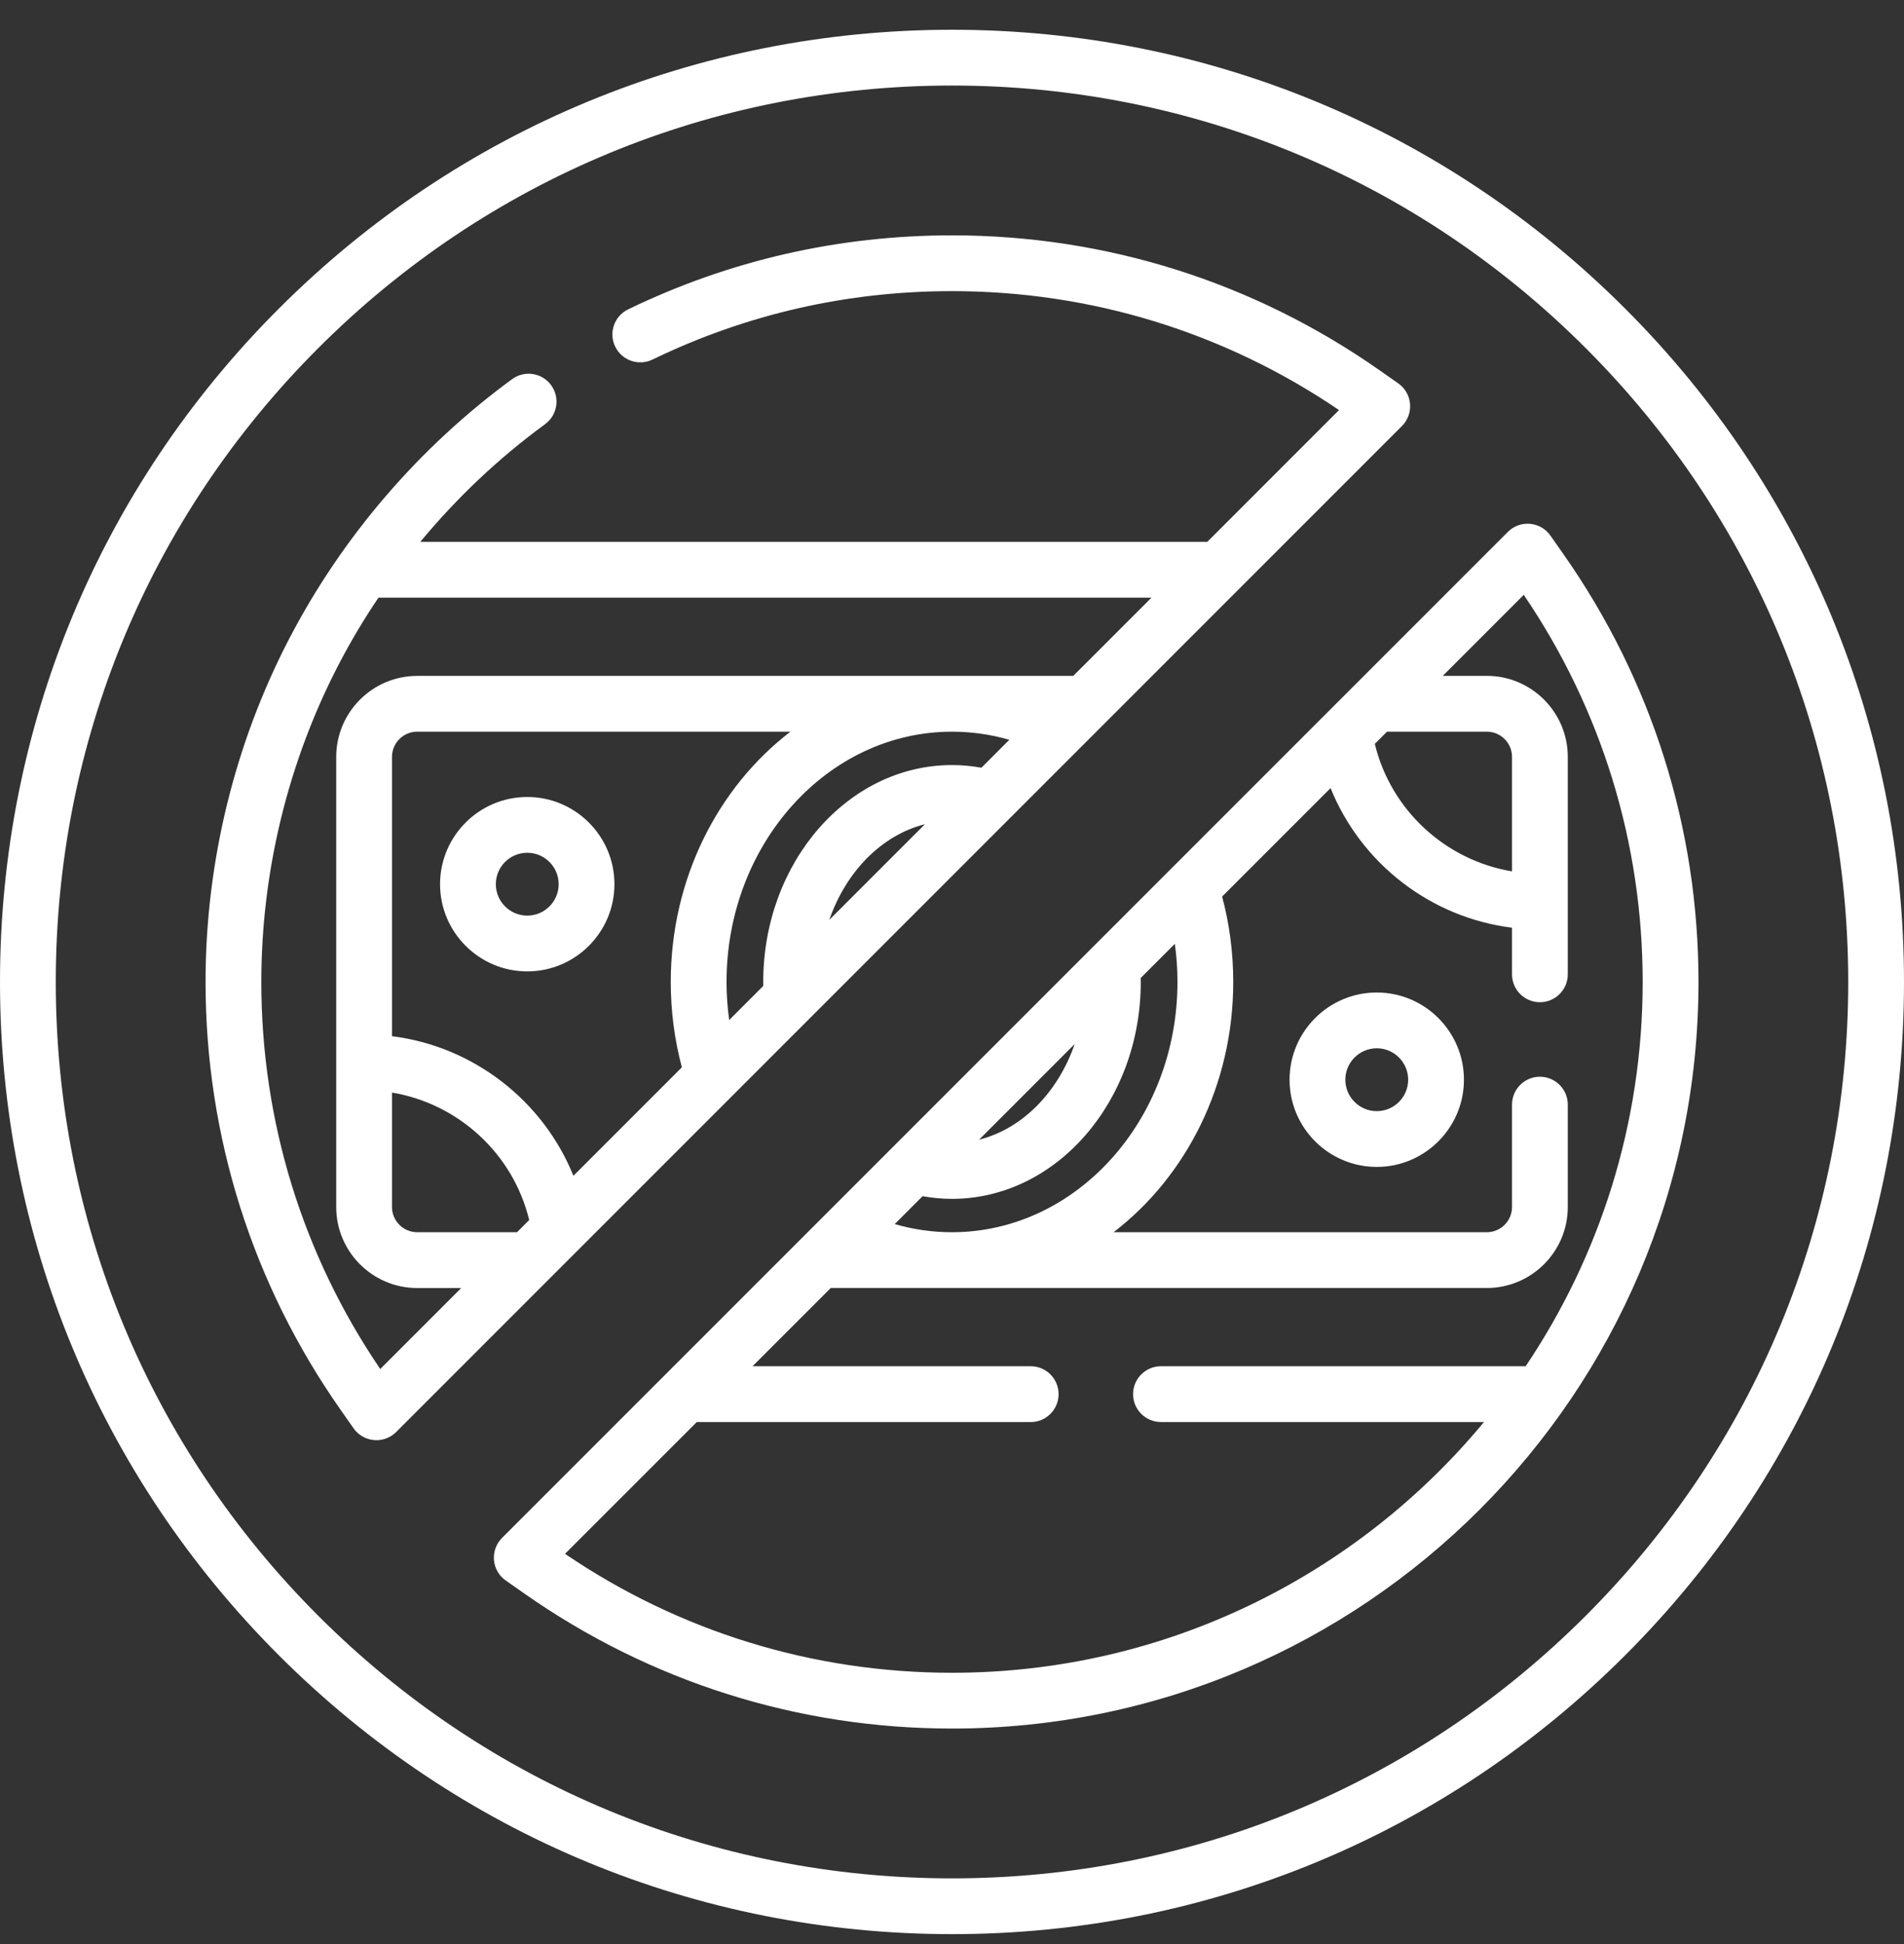
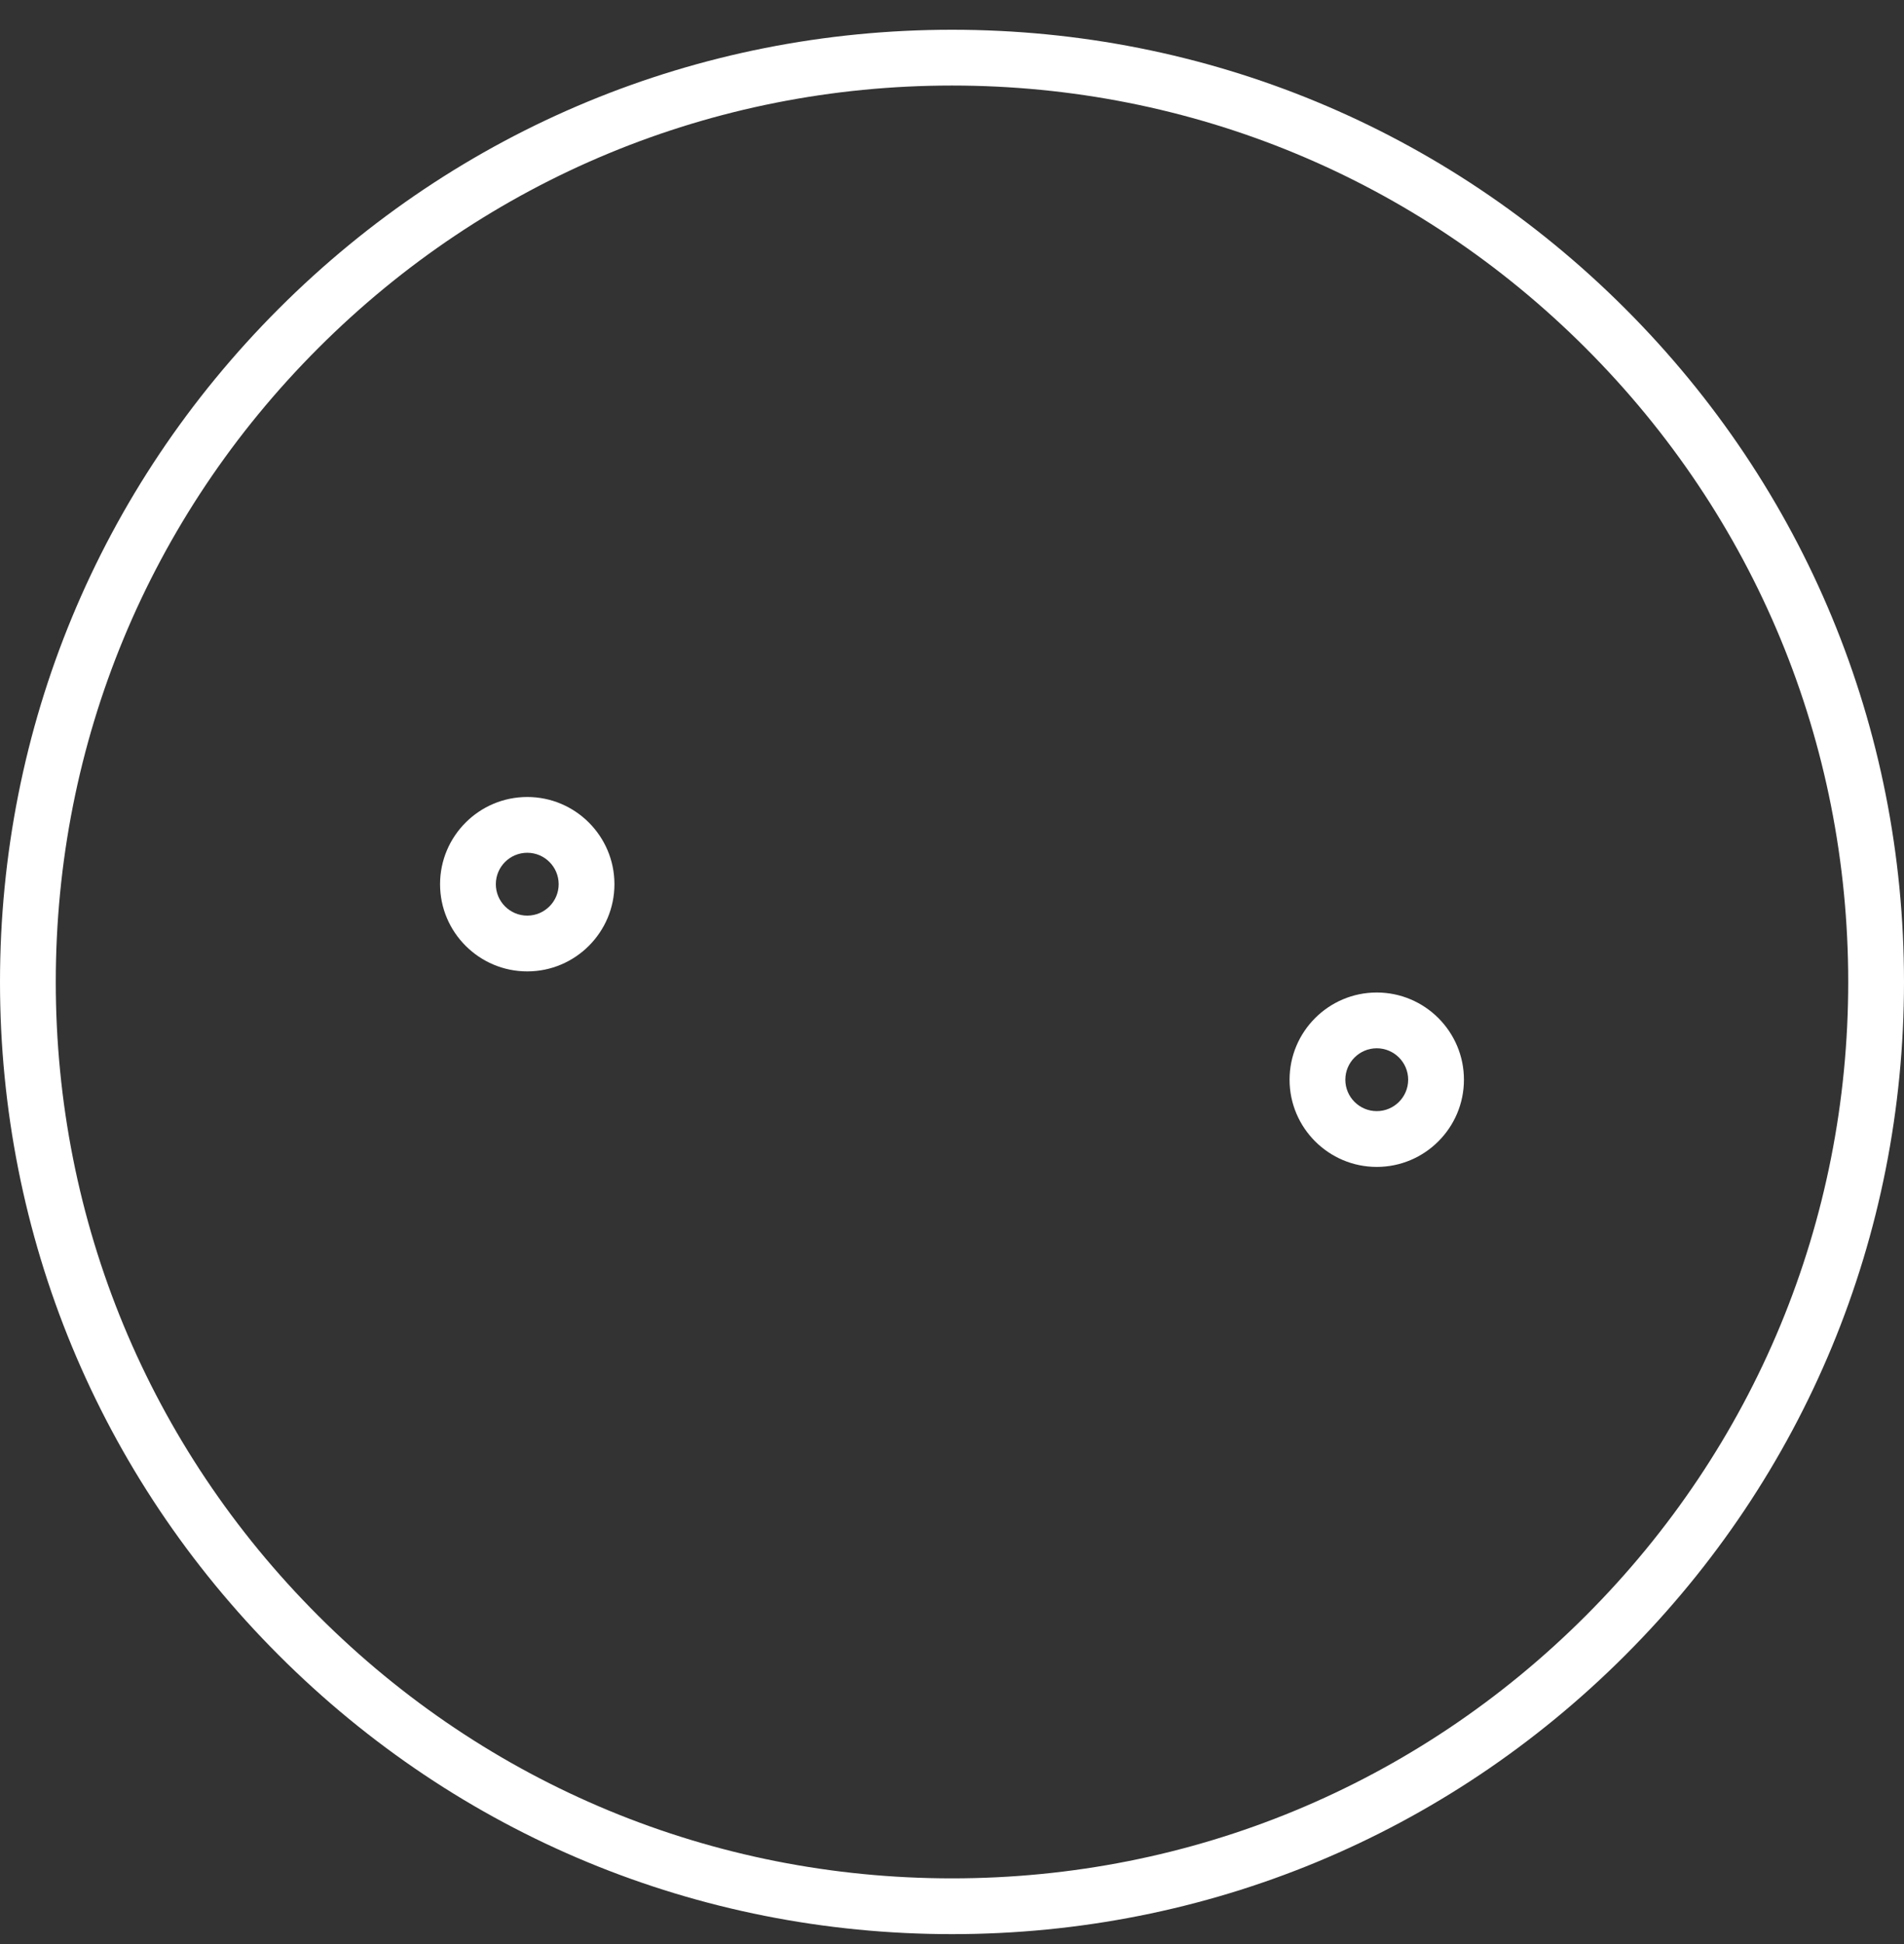
<svg xmlns="http://www.w3.org/2000/svg" width="48" height="49" viewBox="0 0 48 49" fill="none">
  <rect x="0" y="0" width="48" height="49" fill="#333333" stroke="none" />
  <g clip-path="url(#clip0_7_767)">
    <path d="M34.708 25.016C33.496 25.016 32.51 26.002 32.51 27.214C32.51 28.426 33.496 29.412 34.708 29.412C35.92 29.412 36.906 28.426 36.906 27.214C36.906 26.002 35.92 25.016 34.708 25.016ZM34.708 28.006C34.272 28.006 33.916 27.651 33.916 27.214C33.916 26.777 34.272 26.422 34.708 26.422C35.145 26.422 35.5 26.777 35.5 27.214C35.5 27.651 35.145 28.006 34.708 28.006Z" fill="white" />
    <path d="M13.292 20.088C12.08 20.088 11.094 21.074 11.094 22.286C11.094 23.498 12.08 24.484 13.292 24.484C14.504 24.484 15.49 23.498 15.49 22.286C15.49 21.074 14.504 20.088 13.292 20.088ZM13.292 23.078C12.855 23.078 12.5 22.723 12.5 22.286C12.5 21.849 12.855 21.494 13.292 21.494C13.728 21.494 14.084 21.849 14.084 22.286C14.084 22.723 13.728 23.078 13.292 23.078Z" fill="white" />
-     <path d="M35.547 10.178C35.529 9.972 35.421 9.783 35.251 9.664L34.785 9.337C31.61 7.109 27.881 5.932 24 5.932C21.142 5.932 18.395 6.559 15.836 7.797C15.486 7.966 15.34 8.386 15.509 8.736C15.678 9.085 16.098 9.232 16.448 9.063C18.815 7.918 21.356 7.338 24 7.338C27.501 7.338 30.868 8.373 33.757 10.336L30.435 13.658H10.595C11.517 12.545 12.575 11.544 13.742 10.691C14.055 10.461 14.123 10.021 13.894 9.708C13.665 9.395 13.225 9.326 12.911 9.556C10.569 11.269 8.626 13.532 7.291 16.099C5.911 18.753 5.182 21.745 5.182 24.75C5.182 28.631 6.359 32.36 8.587 35.535L8.914 36.001C9.033 36.171 9.222 36.279 9.429 36.297C9.449 36.299 9.469 36.3 9.489 36.3C9.675 36.3 9.854 36.227 9.987 36.094L35.344 10.737C35.491 10.59 35.566 10.385 35.547 10.178ZM9.586 34.506C7.623 31.618 6.588 28.25 6.588 24.75C6.588 21.97 7.263 19.202 8.539 16.747C8.84 16.168 9.175 15.606 9.541 15.064H29.029L27.057 17.036H10.518C9.392 17.036 8.476 17.952 8.476 19.078V30.423C8.476 31.549 9.392 32.465 10.518 32.465H11.627L9.586 34.506ZM24.742 19.35C24.497 19.306 24.249 19.283 24 19.283C21.376 19.283 19.241 21.736 19.241 24.75C19.241 24.783 19.243 24.816 19.243 24.849L18.383 25.71C18.339 25.394 18.316 25.073 18.316 24.75C18.316 21.272 20.866 18.442 24 18.442C24.494 18.442 24.977 18.511 25.445 18.647L24.742 19.35ZM23.318 20.774L20.907 23.185C21.329 21.967 22.227 21.049 23.318 20.774ZM14.456 29.636C13.689 27.737 11.931 26.374 9.882 26.117V19.078C9.882 18.727 10.168 18.442 10.518 18.442H19.927C18.104 19.839 16.91 22.145 16.91 24.75C16.91 25.483 17.004 26.206 17.19 26.902L14.456 29.636ZM13.034 31.058H10.518C10.168 31.058 9.882 30.773 9.882 30.423V27.538C11.553 27.818 12.936 29.076 13.341 30.751L13.034 31.058Z" fill="white" />
    <path d="M40.971 7.779C36.438 3.246 30.411 0.75 24 0.75C17.589 0.75 11.562 3.246 7.029 7.779C2.496 12.312 0 18.339 0 24.75C0 31.161 2.496 37.188 7.029 41.721C11.562 46.254 17.589 48.75 24 48.75C30.411 48.75 36.438 46.254 40.971 41.721C45.504 37.188 48 31.161 48 24.75C48 18.339 45.504 12.312 40.971 7.779ZM39.976 40.726C35.709 44.994 30.035 47.344 24 47.344C17.965 47.344 12.291 44.994 8.024 40.726C3.756 36.459 1.406 30.785 1.406 24.75C1.406 18.715 3.756 13.041 8.024 8.774C12.291 4.506 17.965 2.156 24 2.156C30.035 2.156 35.709 4.506 39.976 8.774C44.244 13.041 46.594 18.715 46.594 24.75C46.594 30.785 44.244 36.459 39.976 40.726Z" fill="white" />
-     <path d="M39.413 13.966L39.086 13.499C38.967 13.329 38.779 13.221 38.572 13.203C38.364 13.184 38.16 13.259 38.014 13.406L12.656 38.763C12.509 38.91 12.435 39.115 12.453 39.322C12.471 39.529 12.579 39.717 12.749 39.836L13.216 40.163C16.391 42.391 20.12 43.568 24 43.568C34.377 43.568 42.819 35.126 42.819 24.75C42.819 20.869 41.641 17.14 39.413 13.966ZM38.118 21.963C36.439 21.683 35.063 20.419 34.659 18.749L34.967 18.442H37.482C37.833 18.442 38.118 18.727 38.118 19.077V21.963H38.118ZM29.684 24.75C29.684 28.228 27.134 31.058 24 31.058C23.507 31.058 23.024 30.989 22.556 30.853L23.259 30.15C23.503 30.194 23.752 30.217 24 30.217C26.624 30.217 28.759 27.764 28.759 24.75C28.759 24.718 28.757 24.685 28.756 24.652L29.618 23.79C29.662 24.106 29.684 24.427 29.684 24.75ZM24.683 28.726L27.093 26.315C26.671 27.533 25.773 28.451 24.683 28.726ZM24 42.162C20.5 42.162 17.132 41.127 14.244 39.164L17.566 35.843H25.984C26.372 35.843 26.687 35.528 26.687 35.139C26.687 34.751 26.372 34.436 25.984 34.436H18.972L20.944 32.464H37.482C38.608 32.464 39.524 31.548 39.524 30.422V27.842C39.524 27.454 39.209 27.139 38.821 27.139C38.433 27.139 38.118 27.454 38.118 27.842V30.422C38.118 30.773 37.833 31.058 37.482 31.058H28.074C29.896 29.661 31.09 27.355 31.09 24.75C31.09 24.017 30.996 23.295 30.81 22.598L33.544 19.864C34.309 21.759 36.059 23.127 38.118 23.383V24.558C38.118 24.946 38.433 25.261 38.821 25.261C39.209 25.261 39.524 24.946 39.524 24.558V19.077C39.524 17.951 38.608 17.035 37.482 17.035H36.373L38.414 14.993C40.377 17.882 41.412 21.249 41.412 24.75C41.412 28.332 40.325 31.665 38.462 34.436H29.268C28.88 34.436 28.565 34.751 28.565 35.139C28.565 35.528 28.88 35.842 29.268 35.842H37.412C34.215 39.7 29.39 42.162 24 42.162Z" fill="white" />
  </g>
  <defs>
    <clipPath id="clip0_7_767">
      <rect width="48" height="48" fill="white" transform="translate(0 0.75)" />
    </clipPath>
  </defs>
</svg>